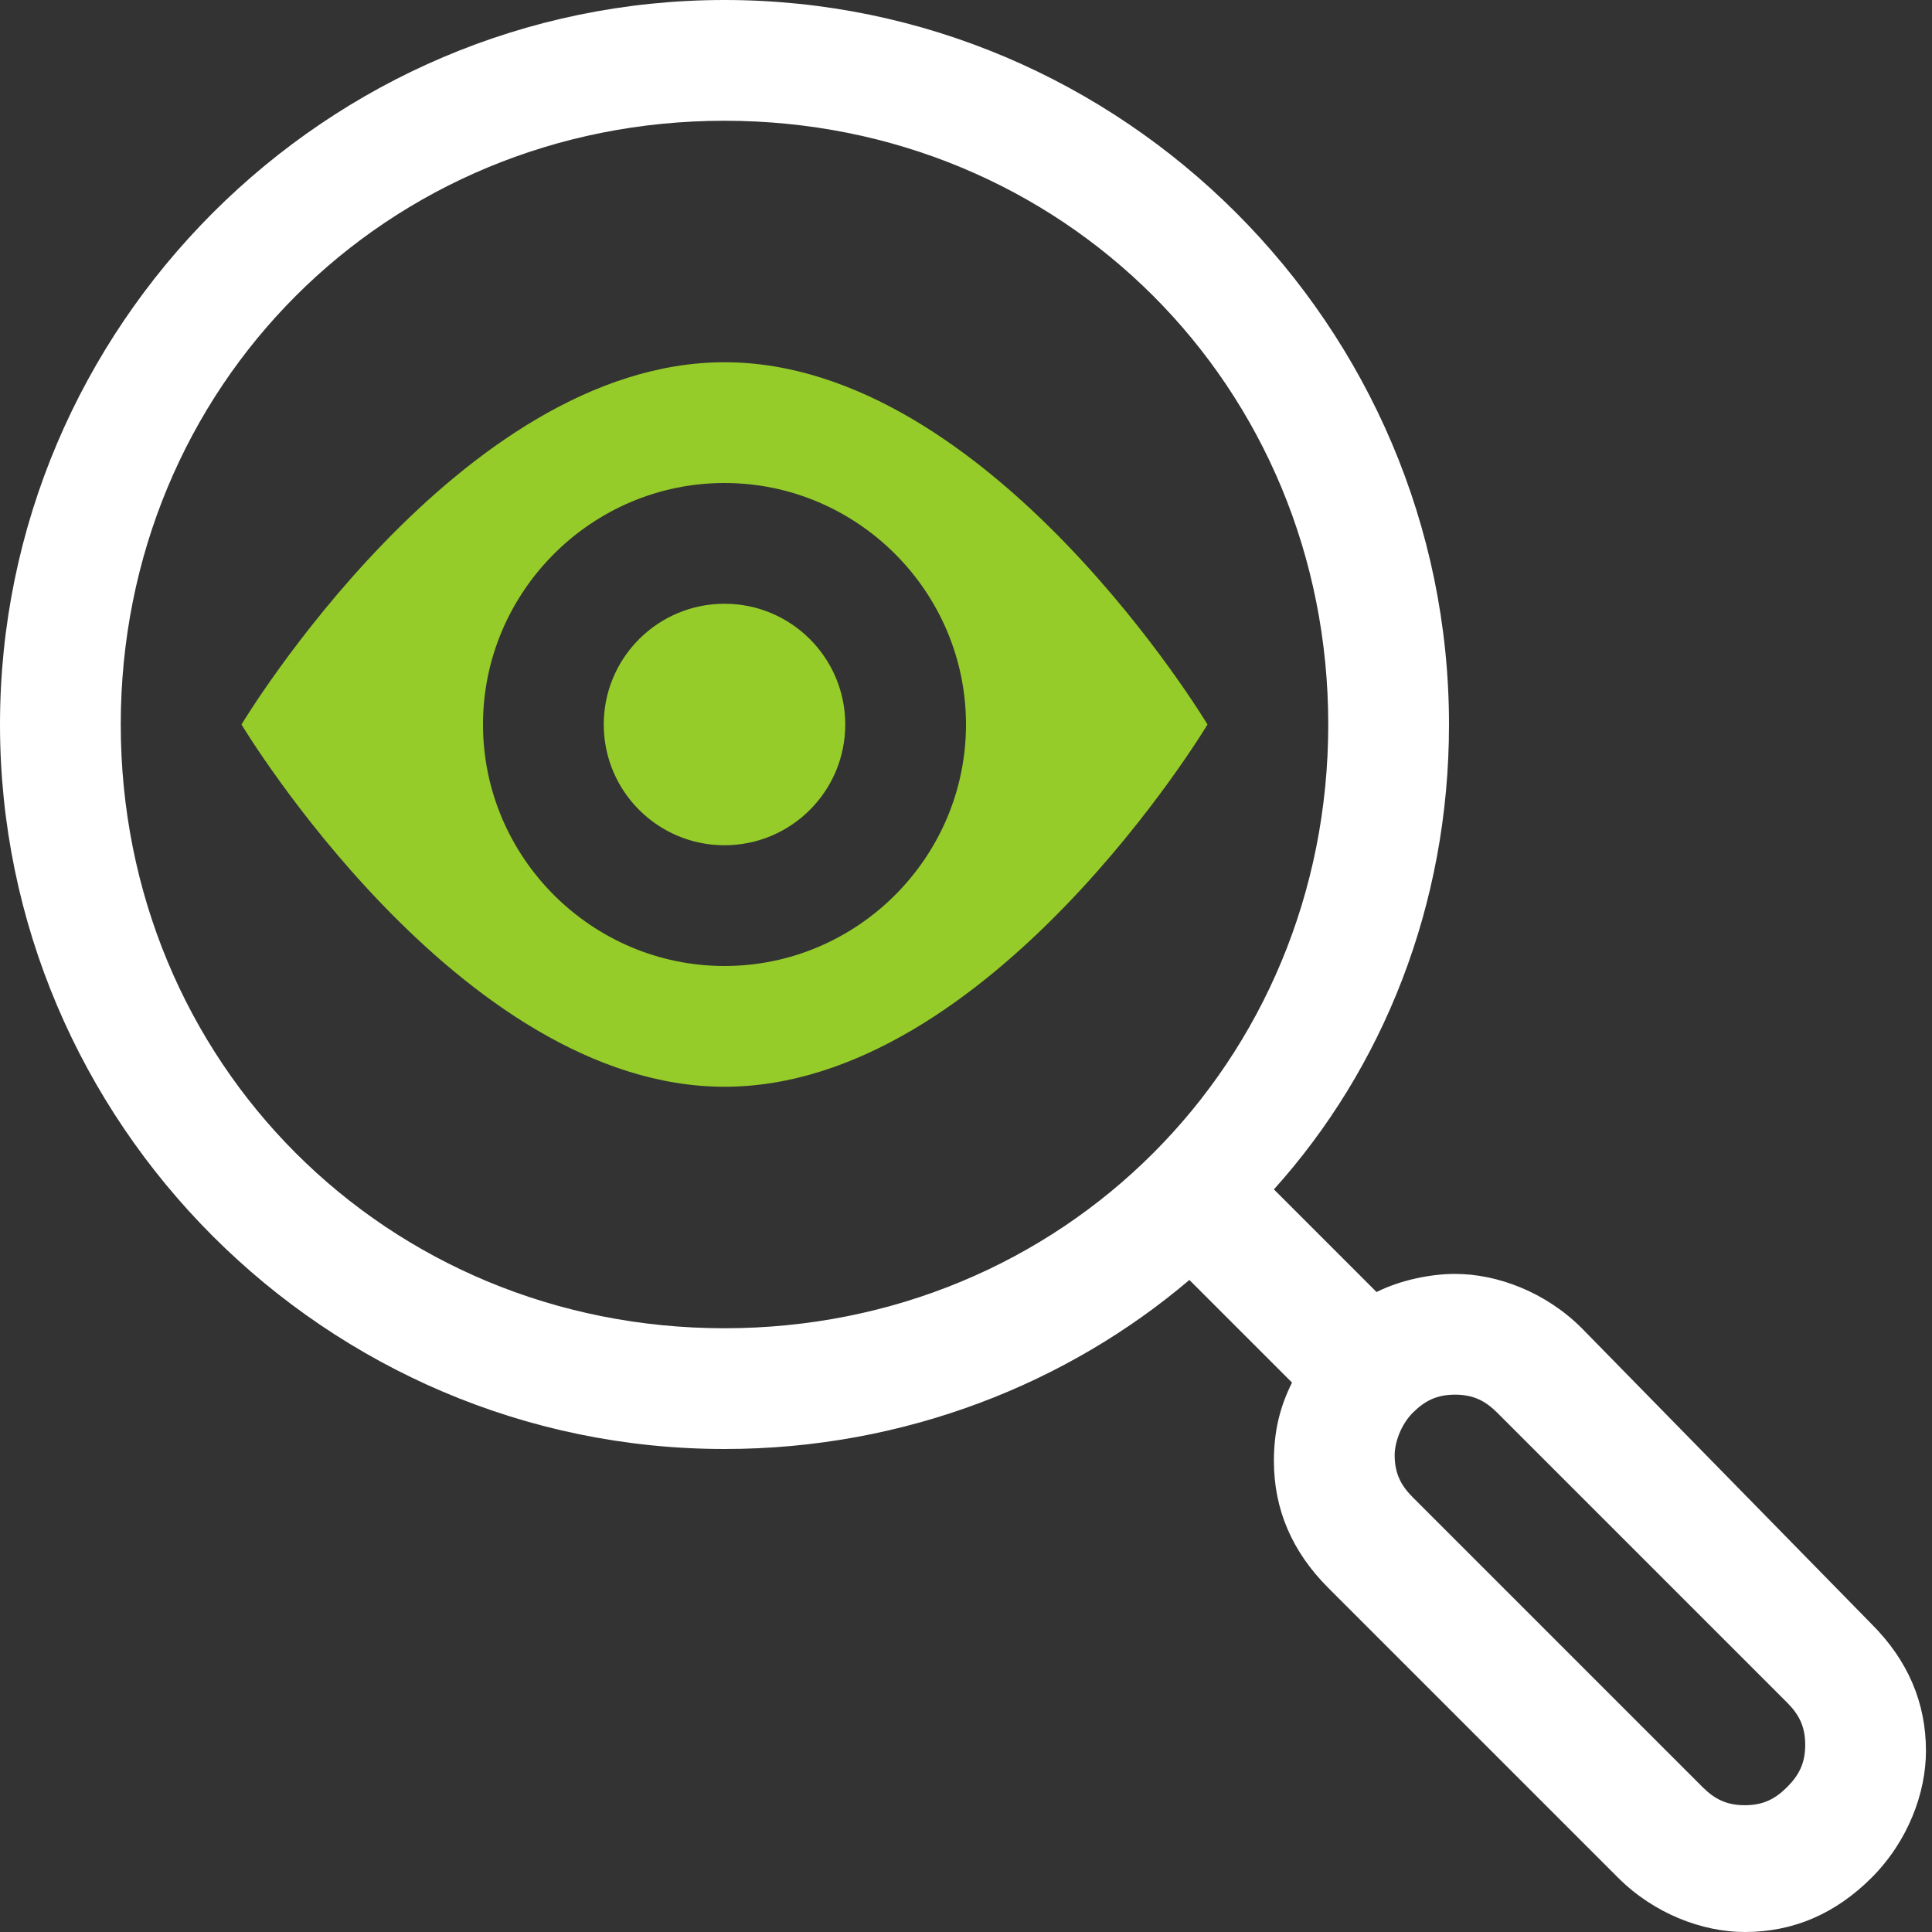
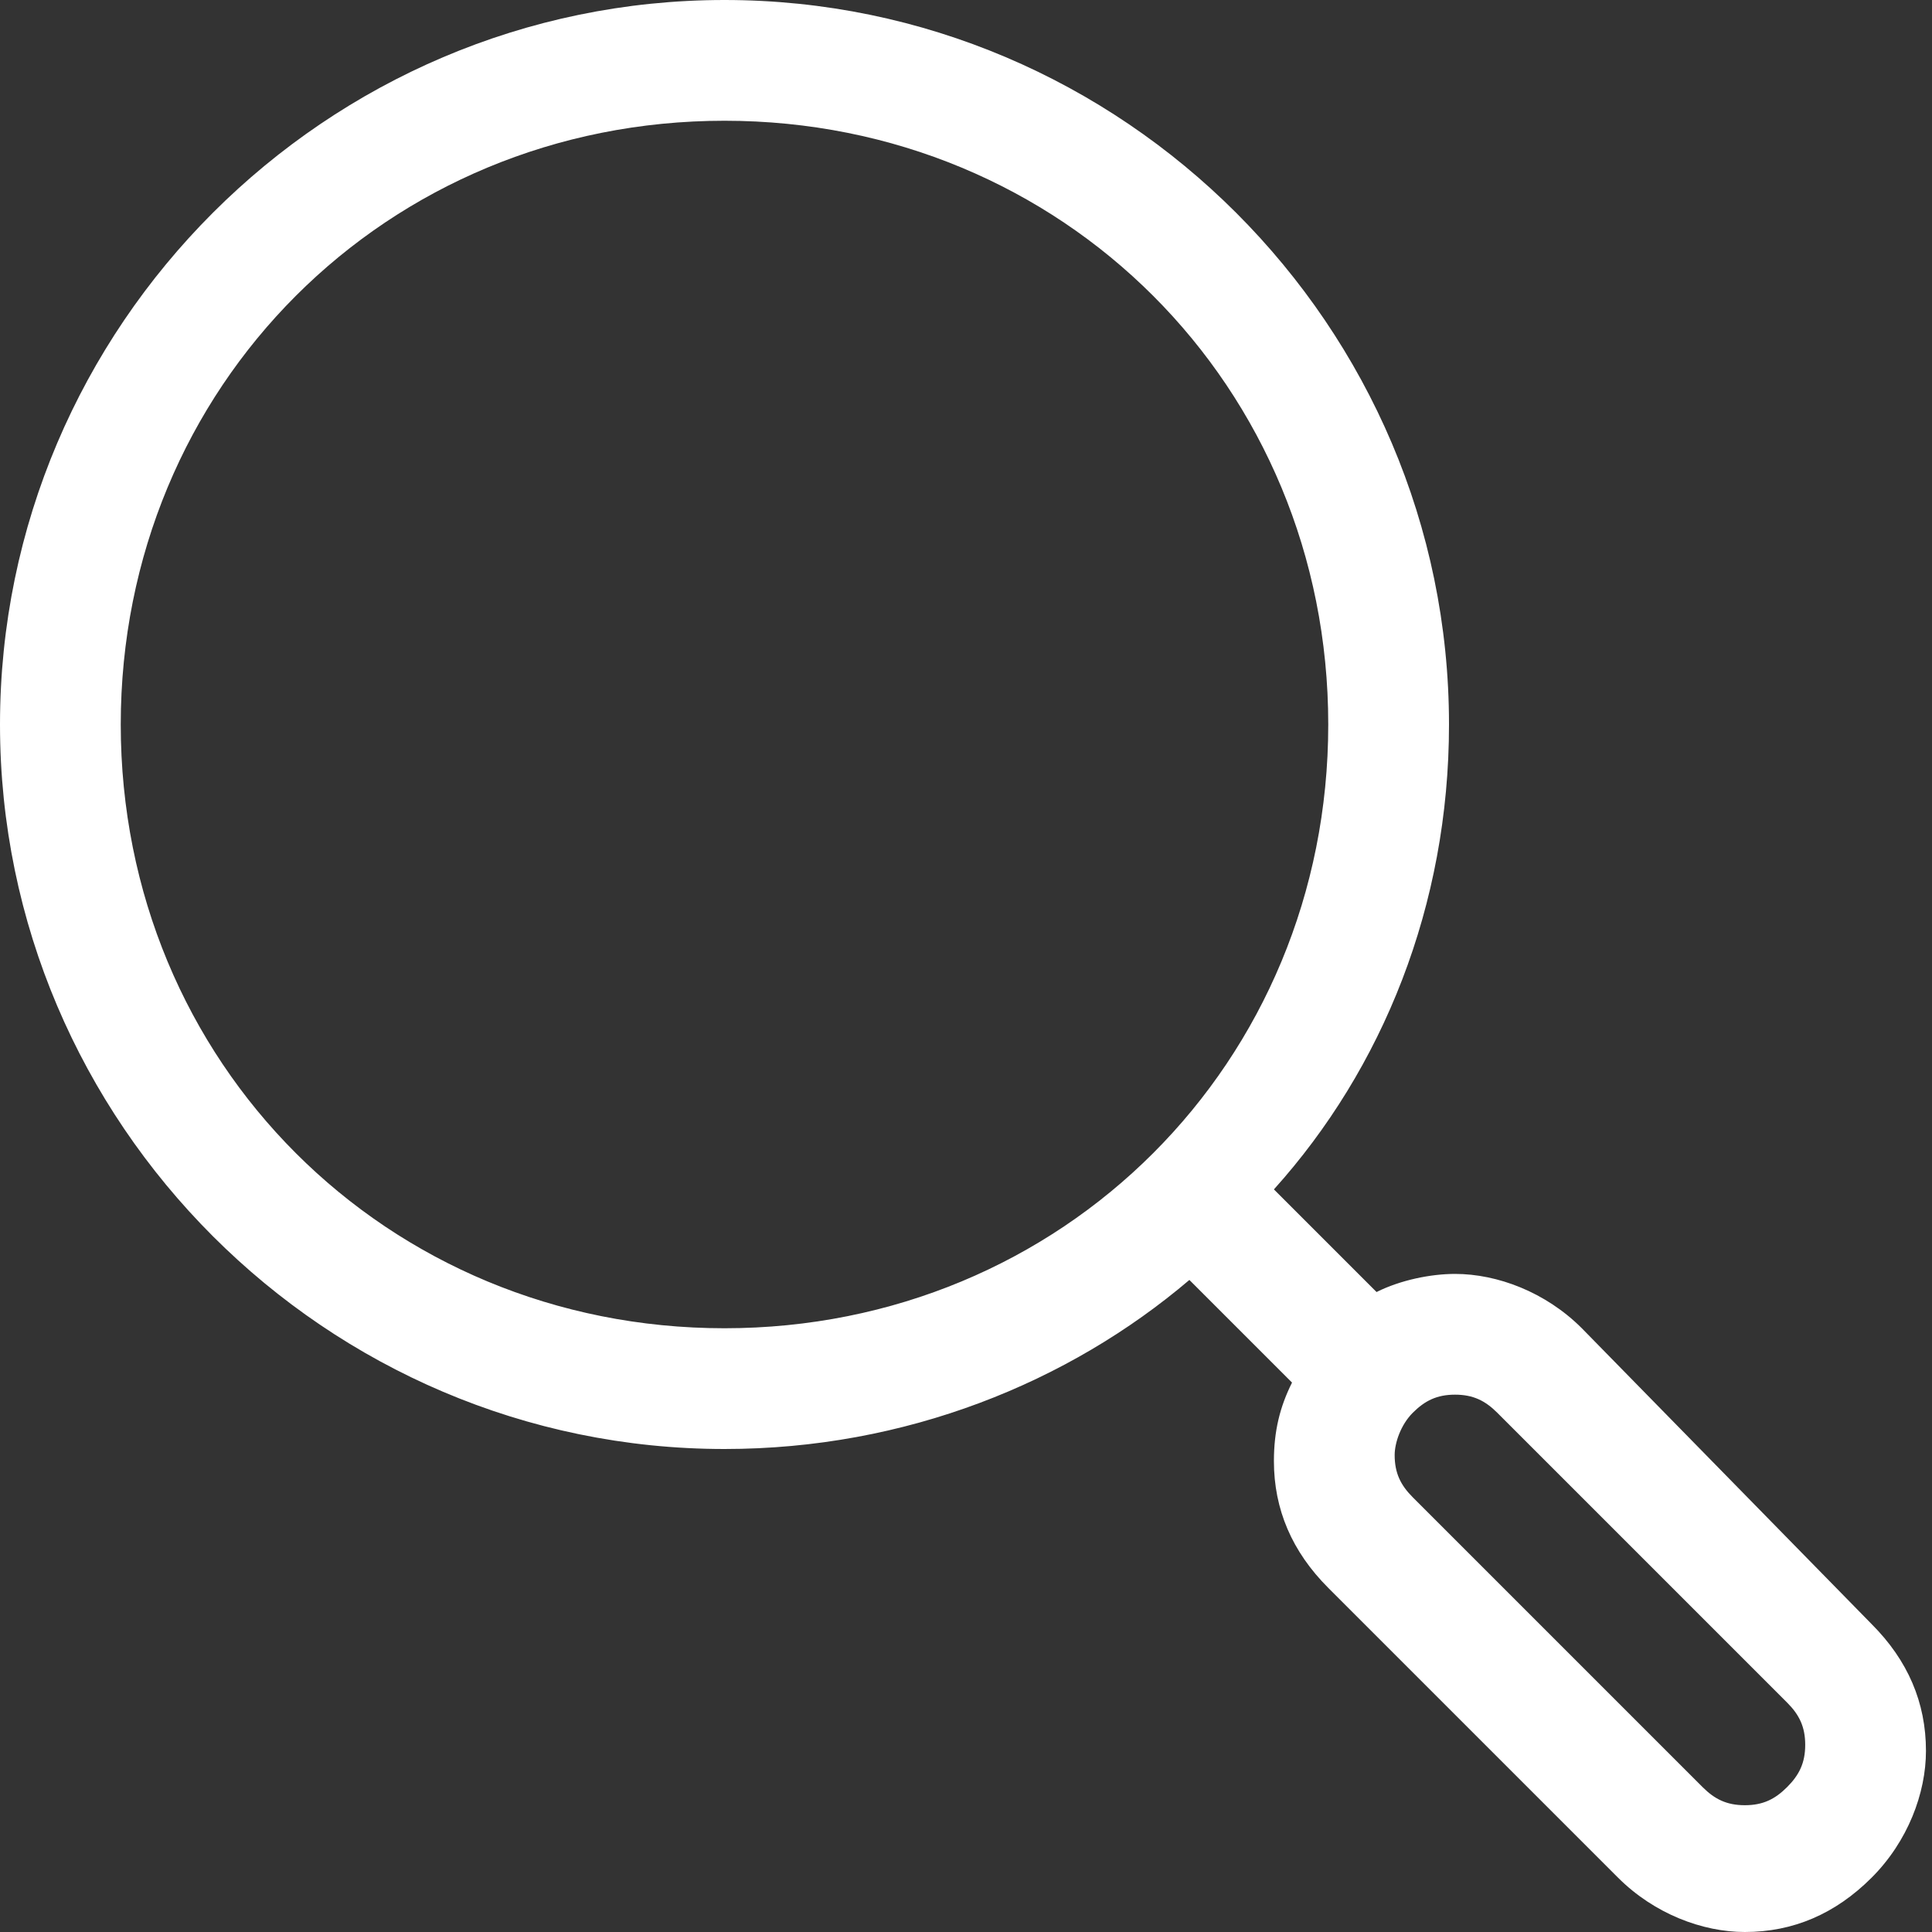
<svg xmlns="http://www.w3.org/2000/svg" version="1.1" id="Capa_1" x="0px" y="0px" viewBox="0 0 32 32" enable-background="new 0 0 32 32" xml:space="preserve">
  <rect x="0" y="0" width="32" height="32" fill="#333333" stroke="none" />
-   <path fill="#95CC29" d="M12,6c-4.4,0-8,6-8,6s3.6,6,8,6s8-6,8-6S16.4,6,12,6z M12,16c-2.2,0-4-1.8-4-4s1.8-4,4-4s4,1.8,4,4  S14.2,16,12,16z" />
-   <circle fill="#95CC29" cx="12" cy="12" r="2" />
  <path fill="#FFFFFF" d="M12,24c3,0,5.7-1.1,7.7-2.8l1.7,1.7c-0.2,0.4-0.3,0.8-0.3,1.3c0,0.8,0.3,1.5,0.9,2.1l4.8,4.8  c0.6,0.6,1.4,0.9,2.1,0.9c0.8,0,1.5-0.3,2.1-0.9c0.6-0.6,0.9-1.4,0.9-2.1c0-0.8-0.3-1.5-0.9-2.1L26.2,22c-0.6-0.6-1.4-0.9-2.1-0.9  c-0.4,0-0.9,0.1-1.3,0.3l-1.7-1.7C22.9,17.7,24,15,24,12c0-6.6-5.4-12-12-12C5.4,0,0,5.4,0,12C0,18.6,5.4,24,12,24z M23.4,23.4  c0.2-0.2,0.4-0.3,0.7-0.3c0.3,0,0.5,0.1,0.7,0.3l4.8,4.8c0.2,0.2,0.3,0.4,0.3,0.7c0,0.3-0.1,0.5-0.3,0.7c-0.2,0.2-0.4,0.3-0.7,0.3  c-0.3,0-0.5-0.1-0.7-0.3l-4.8-4.8c-0.2-0.2-0.3-0.4-0.3-0.7C23.1,23.9,23.2,23.6,23.4,23.4l-0.7-0.7L23.4,23.4z M4.9,4.9  C6.7,3.1,9.2,2,12,2s5.3,1.1,7.1,2.9C20.9,6.7,22,9.2,22,12s-1.1,5.3-2.9,7.1C17.3,20.9,14.8,22,12,22s-5.3-1.1-7.1-2.9  C3.1,17.3,2,14.8,2,12S3.1,6.7,4.9,4.9z" />
-   <rect x="0" fill="none" width="32" height="32" />
</svg>